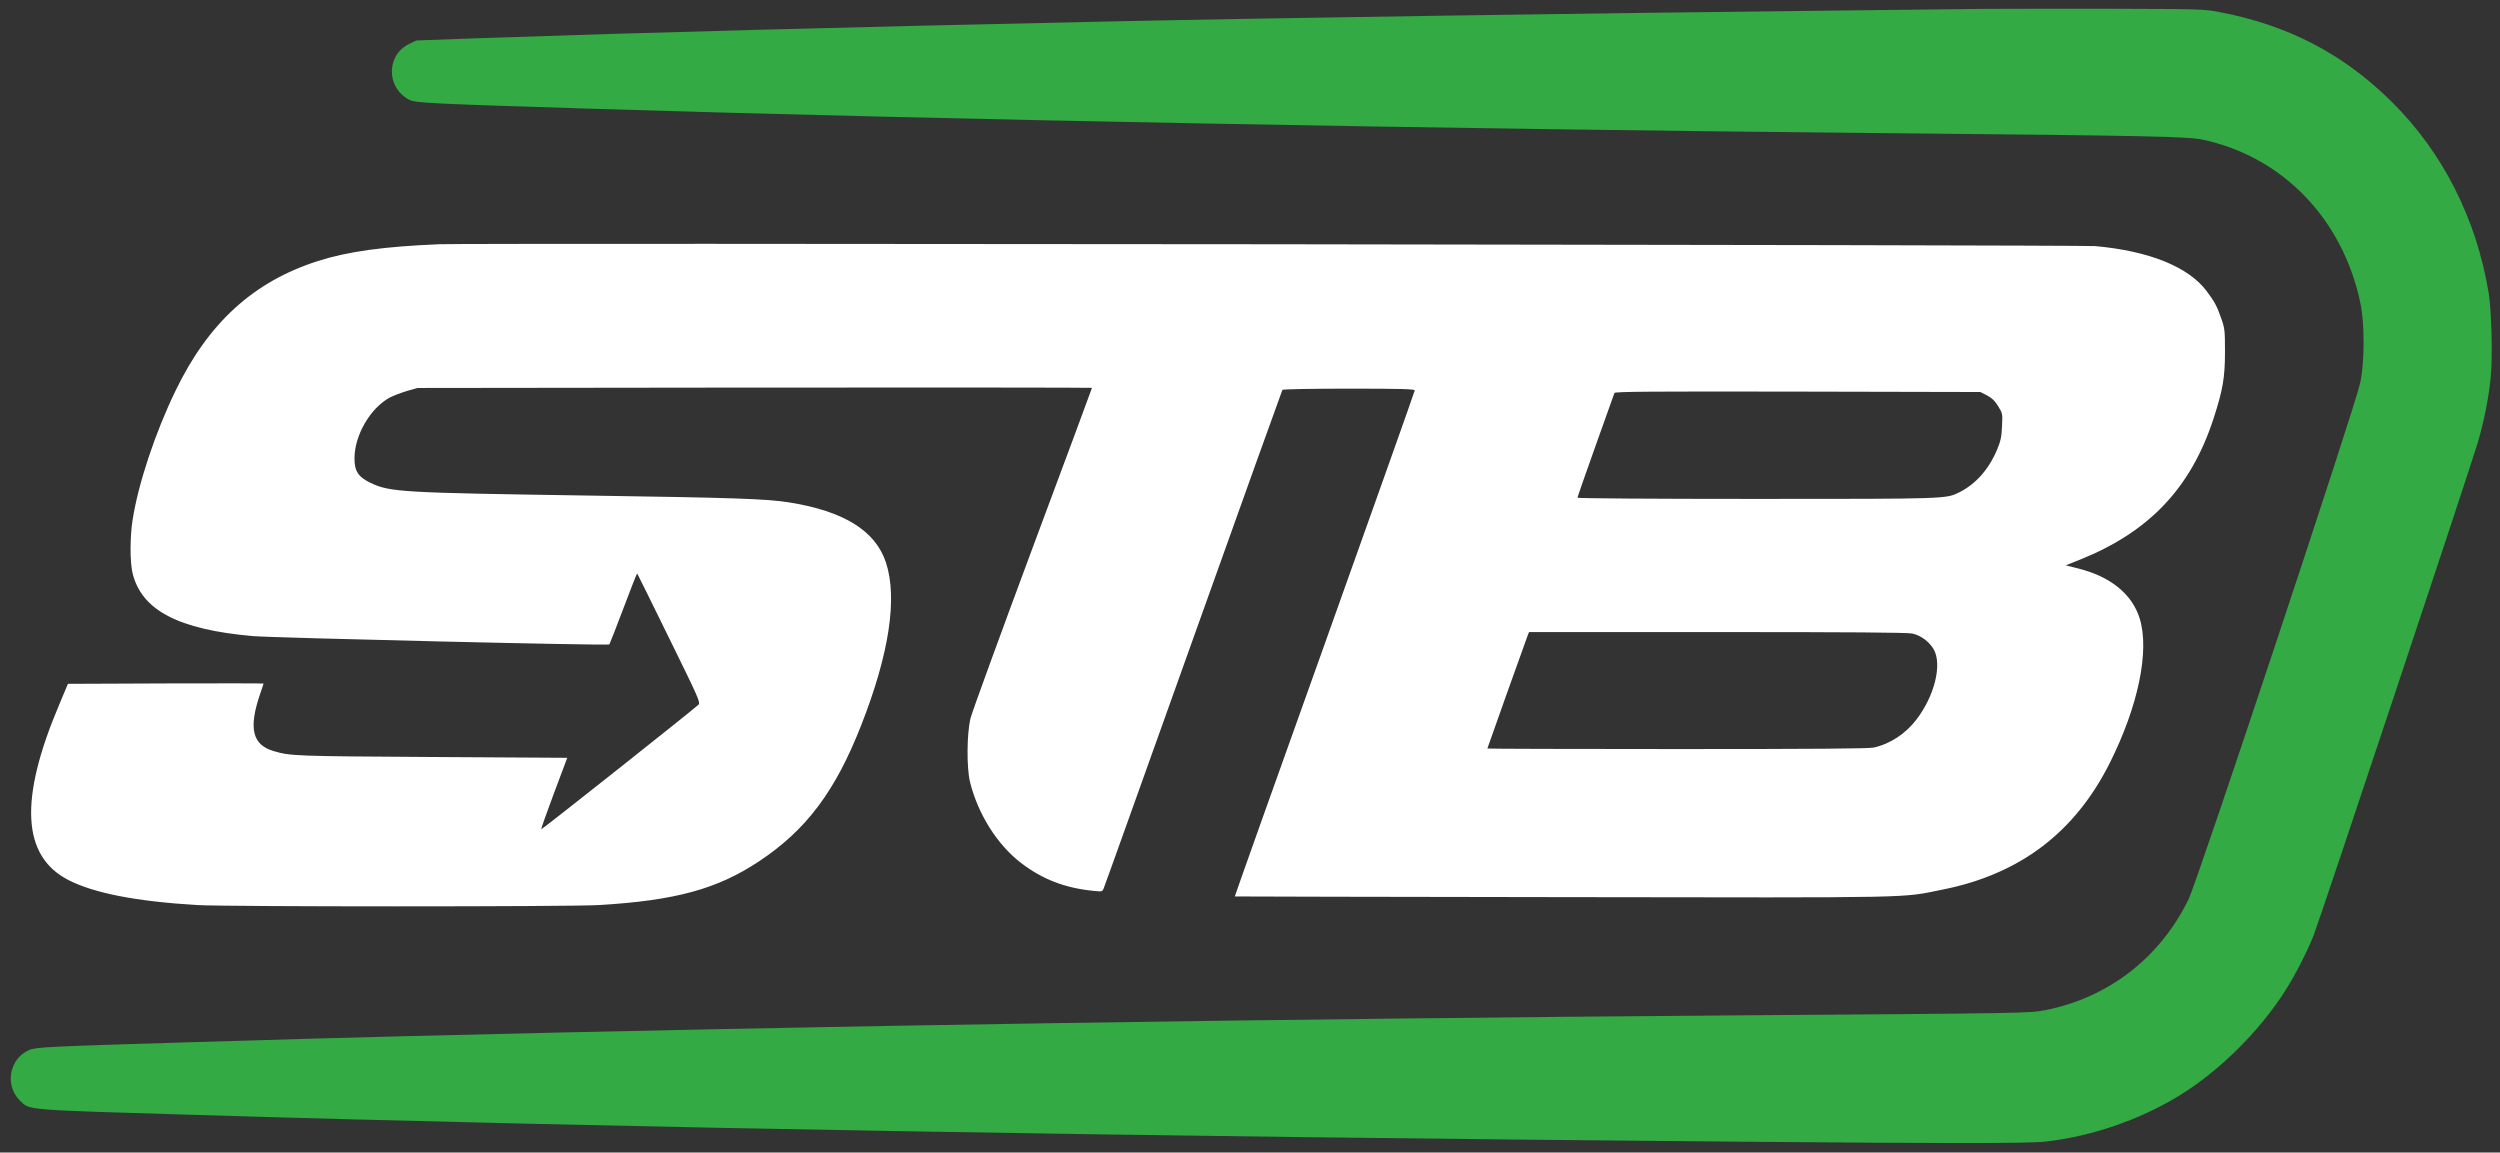
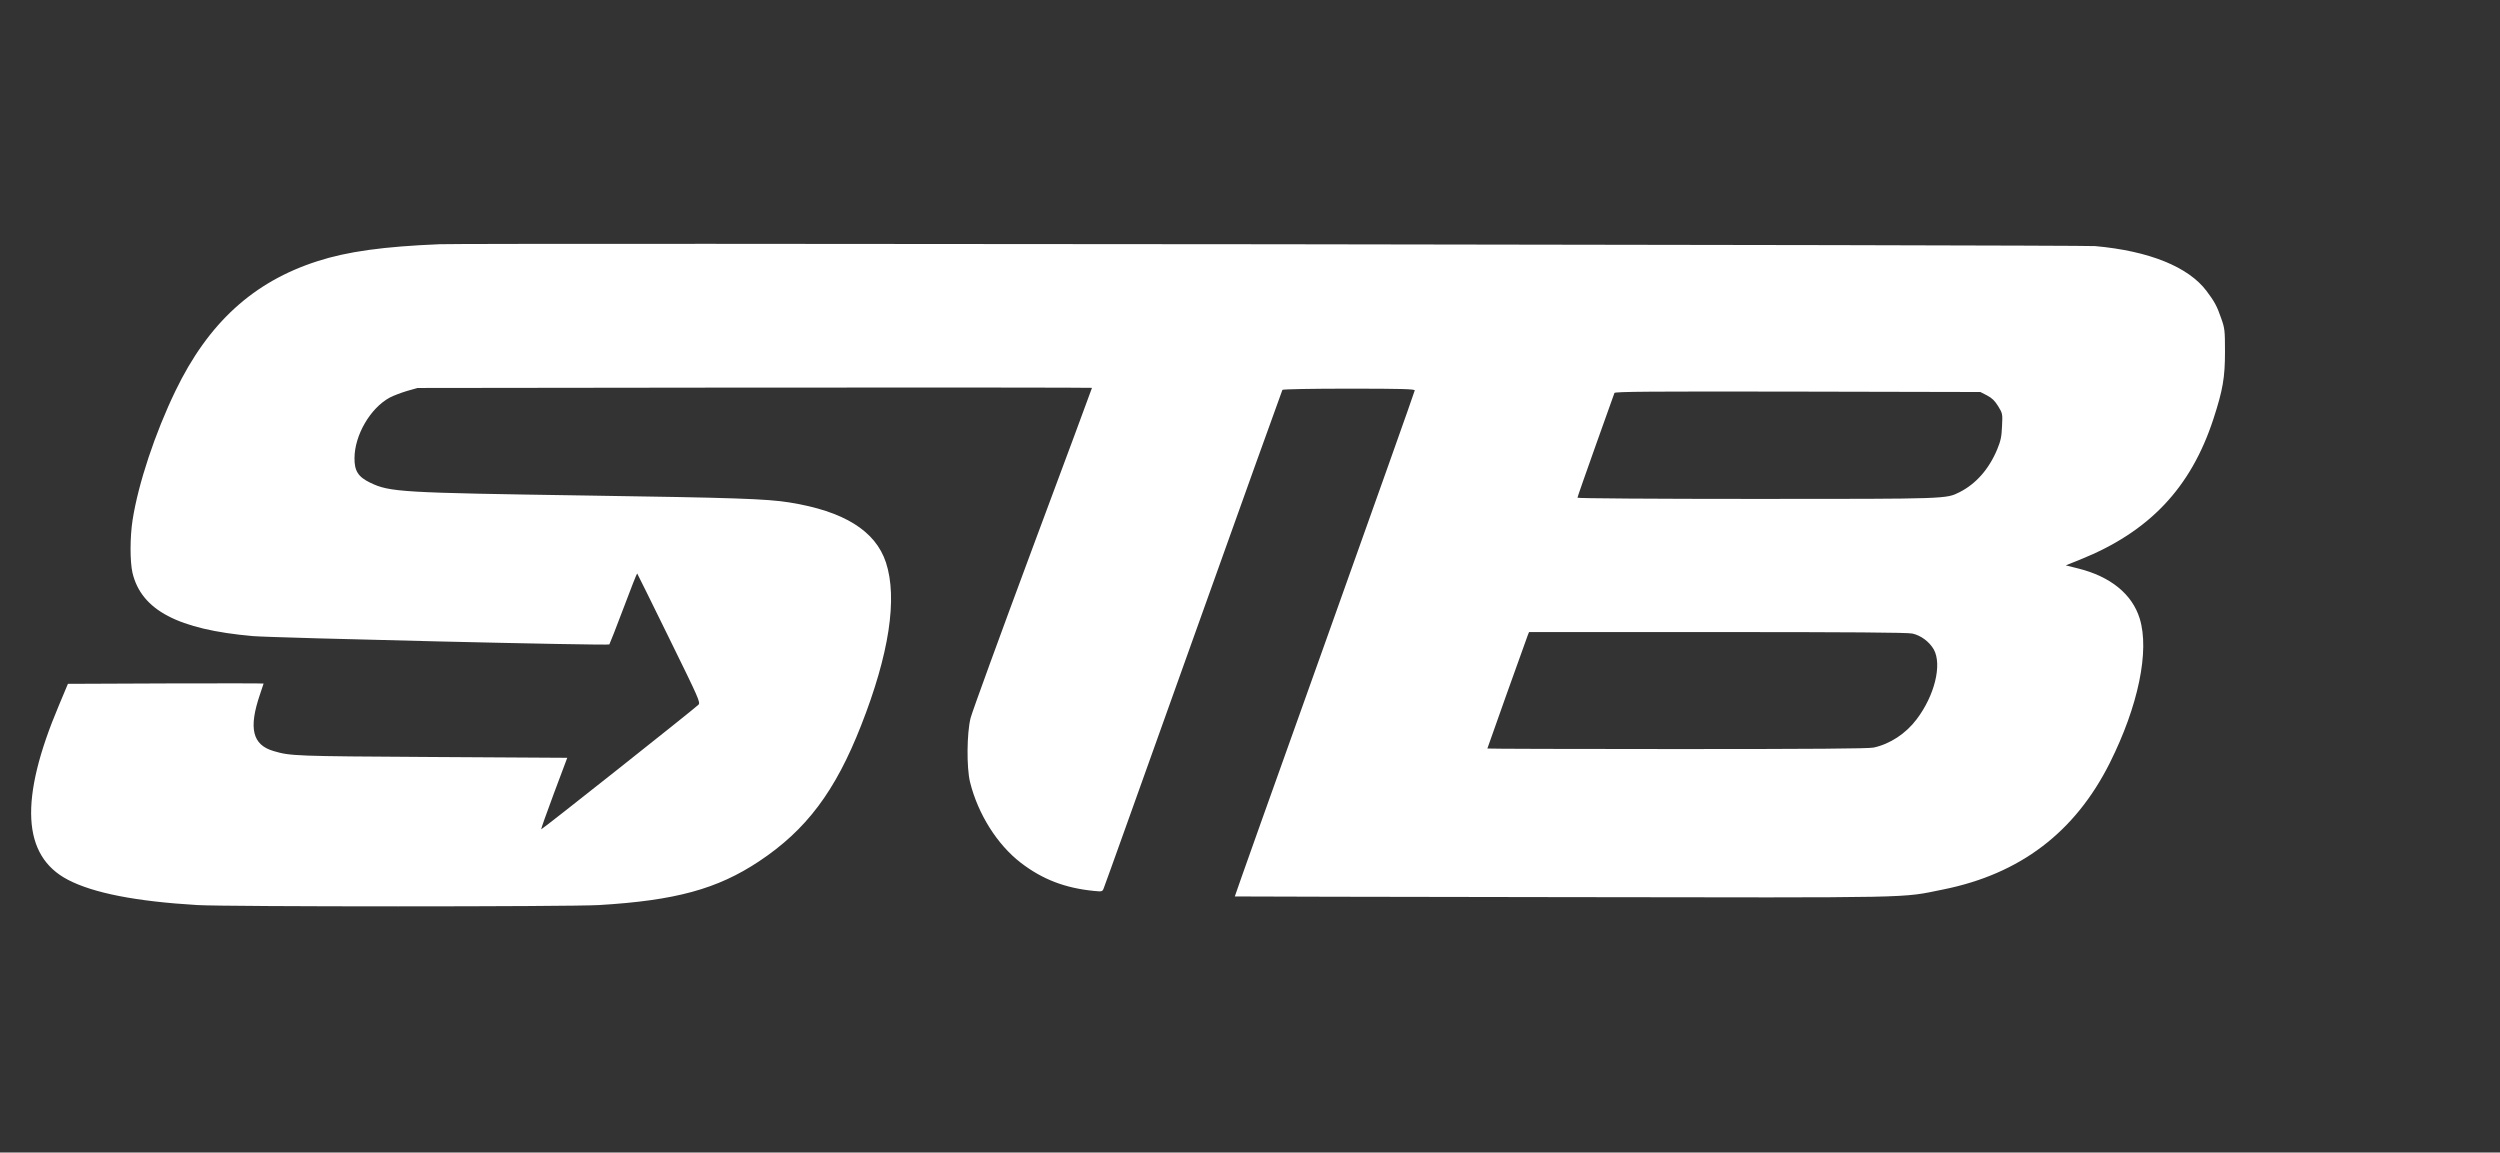
<svg xmlns="http://www.w3.org/2000/svg" version="1.0" width="1859pt" height="857pt" viewBox="0 0 1859 857" preserveAspectRatio="xMidYMid meet">
  <rect x="0" y="0" width="1859" height="857" fill="#333333" stroke="none" />
  <g transform="translate(0,857) scale(0.1,-0.1)" fill="#000000" stroke="none">
-     <path d="M14755 8504 c-121 -2 -677 -8 -1235 -14 -1604 -17 -4153 -55 -5290 -80 -2027 -44 -3423 -81 -4695 -125 l-440 -16 -55 -27 c-170 -85 -168 -326 4 -414 47 -24 150 -29 1401 -68 2584 -80 6254 -149 9570 -180 1977 -19 2254 -25 2367 -49 592 -128 1037 -588 1169 -1211 33 -153 33 -438 0 -595 -35 -171 -1207 -3697 -1276 -3840 -211 -436 -599 -736 -1070 -827 -117 -22 -135 -23 -2250 -38 -3510 -26 -6859 -78 -9935 -155 -322 -8 -664 -17 -760 -20 -96 -3 -476 -15 -845 -25 -1055 -32 -1148 -36 -1199 -58 -149 -66 -183 -266 -65 -379 73 -69 22 -65 1289 -103 3126 -95 6969 -161 11535 -200 1500 -13 2112 -13 2233 1 338 37 699 160 992 339 302 184 604 483 798 791 71 113 157 280 206 403 40 99 1168 3484 1221 3666 45 152 82 337 96 485 15 149 6 493 -15 625 -91 552 -340 1045 -720 1422 -361 358 -773 572 -1286 669 -111 21 -141 22 -820 24 -388 0 -804 0 -925 -1z" fill="#33AA44" />
    <path d="M3270 6754 c-416 -17 -686 -54 -909 -126 -477 -153 -812 -459 -1056 -964 -152 -314 -277 -691 -319 -960 -20 -128 -20 -309 -1 -393 66 -278 339 -422 895 -471 152 -13 2642 -72 2651 -62 3 4 51 125 105 269 54 144 100 261 102 259 2 -2 109 -219 238 -482 224 -456 234 -478 217 -495 -41 -39 -1165 -930 -1169 -926 -2 2 41 123 95 268 l99 264 -1011 6 c-1017 6 -1047 7 -1172 44 -159 46 -188 170 -101 424 14 41 26 76 26 78 0 2 -327 2 -727 1 l-728 -3 -67 -160 c-296 -700 -274 -1119 67 -1297 190 -99 507 -161 962 -188 227 -13 2761 -13 2988 0 568 34 879 119 1189 325 351 233 567 520 759 1010 209 531 272 946 185 1212 -78 236 -312 382 -719 447 -168 27 -416 35 -1494 51 -1396 21 -1476 25 -1623 96 -89 43 -117 88 -116 183 1 171 118 371 261 449 28 15 87 37 130 50 l78 22 2508 3 c1379 1 2507 0 2507 -2 0 -3 -198 -537 -441 -1188 -242 -651 -450 -1221 -462 -1268 -28 -113 -30 -367 -4 -475 59 -238 202 -465 377 -600 161 -124 330 -189 546 -210 60 -6 62 -5 72 22 7 15 306 853 667 1862 360 1008 658 1837 661 1842 3 5 218 9 495 9 393 0 489 -3 489 -13 0 -7 -302 -856 -670 -1887 -369 -1030 -669 -1874 -668 -1876 2 -1 1099 -3 2438 -5 2687 -4 2508 -8 2830 57 571 115 979 424 1238 940 212 423 297 833 223 1074 -56 182 -217 313 -458 373 l-92 23 107 43 c513 206 823 532 991 1046 70 215 86 307 86 500 0 160 -2 175 -29 250 -30 88 -50 124 -108 201 -135 180 -428 298 -828 334 -107 9 -12086 23 -12310 14z m11505 -1124 c38 -20 58 -40 83 -80 33 -54 34 -57 29 -150 -3 -78 -10 -109 -36 -172 -62 -148 -158 -256 -280 -318 -101 -50 -80 -50 -1508 -50 -765 0 -1333 4 -1333 9 0 5 61 179 135 387 75 209 138 385 140 392 4 10 275 12 1363 10 l1358 -3 49 -25z m-555 -1771 c64 -14 127 -61 160 -119 62 -113 6 -343 -129 -520 -80 -106 -198 -183 -319 -209 -38 -8 -452 -11 -1462 -11 -776 0 -1410 2 -1410 4 0 4 276 777 301 844 l9 22 1399 0 c974 0 1416 -3 1451 -11z" fill="#FFFFFF" />
  </g>
</svg>